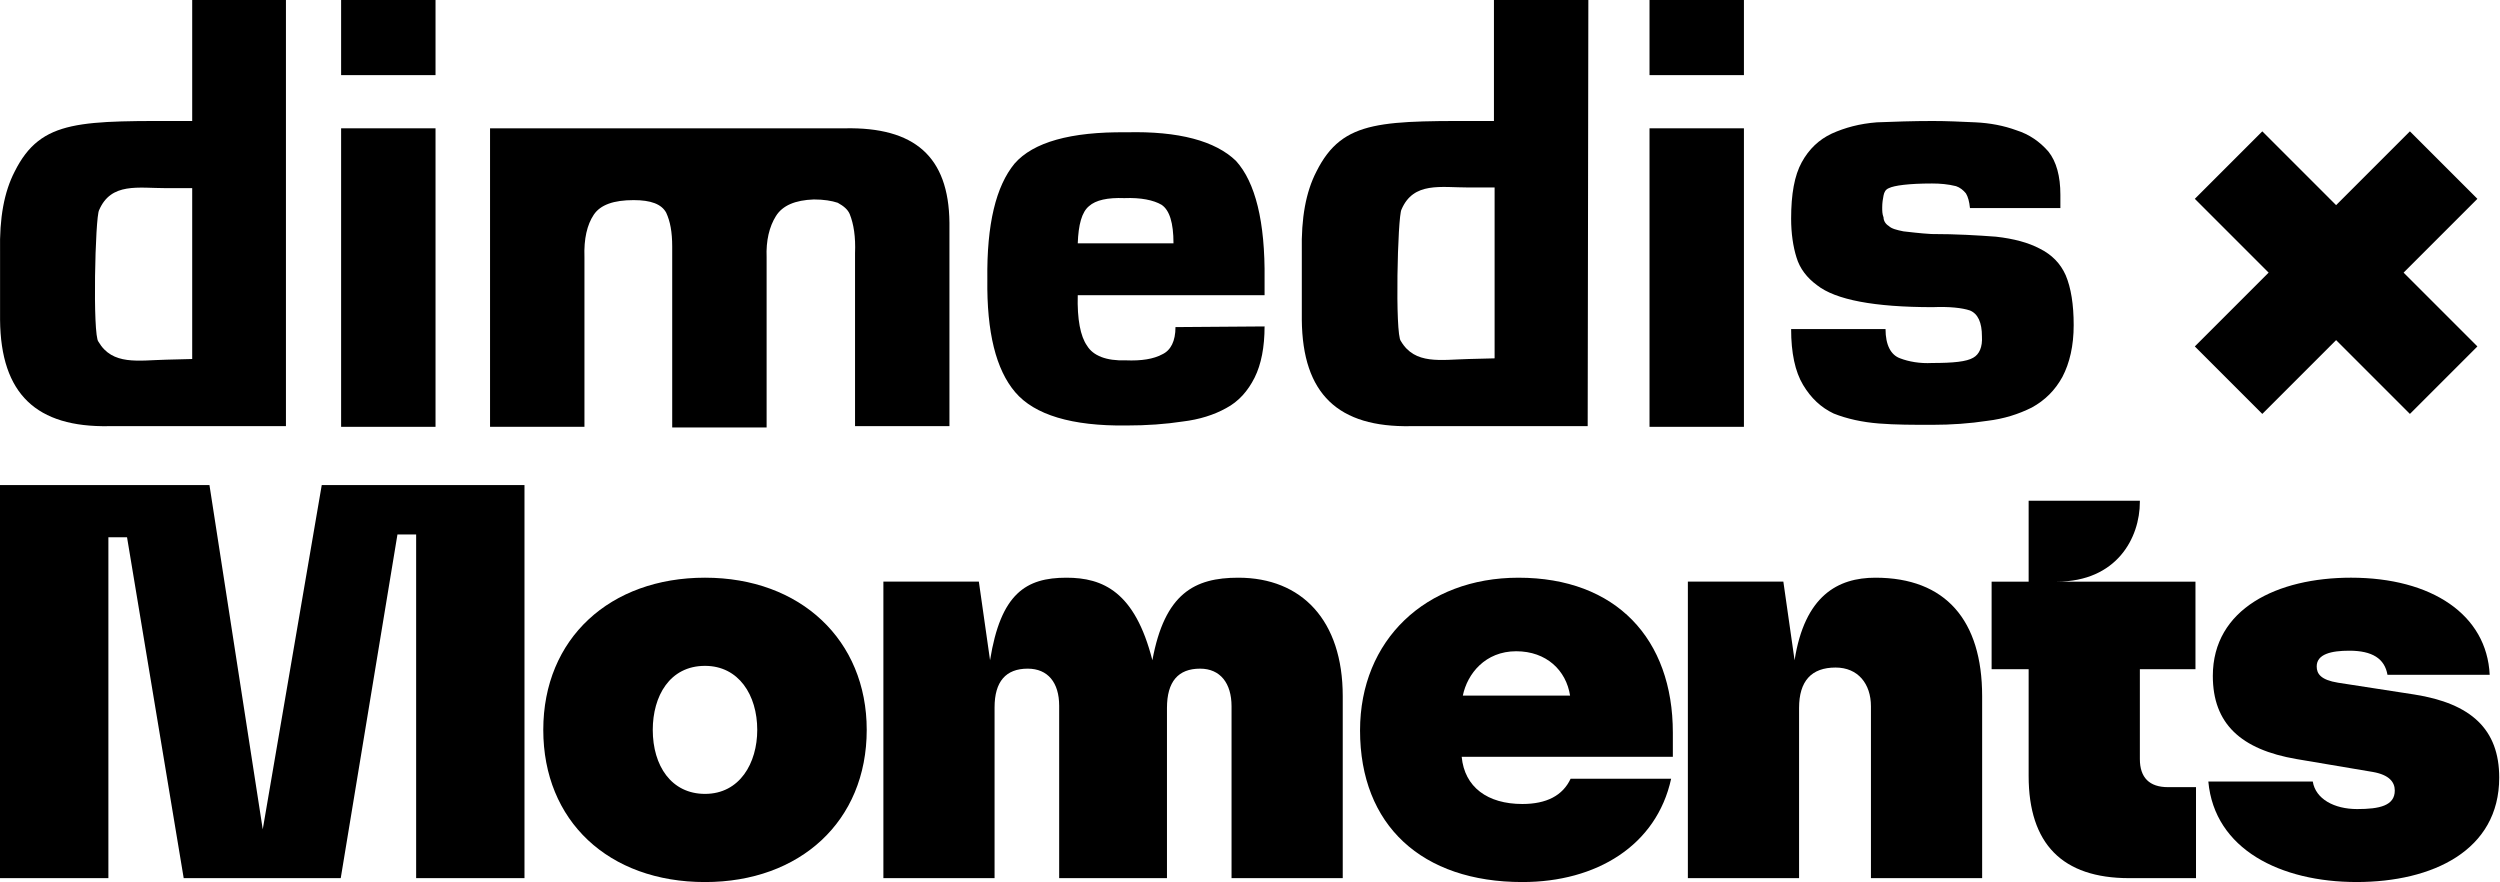
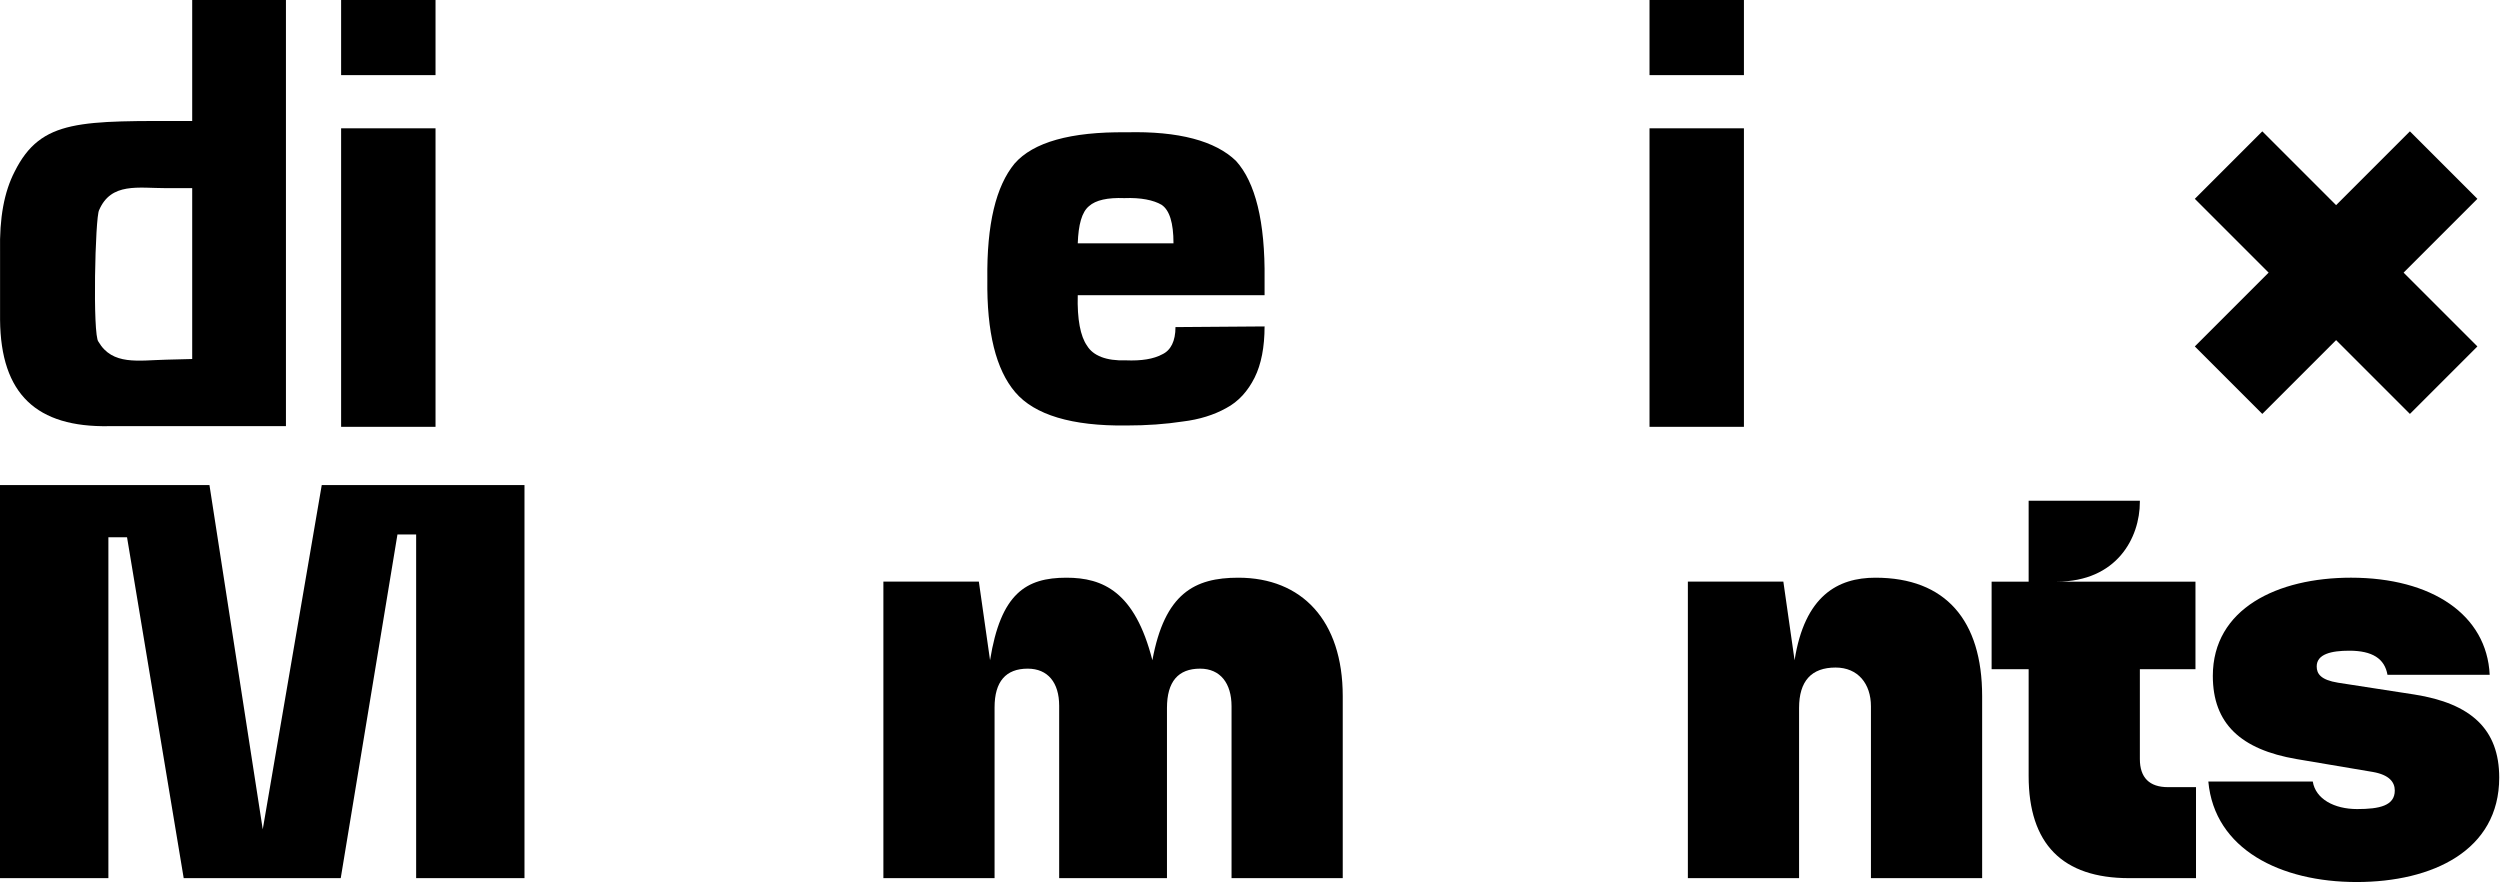
<svg xmlns="http://www.w3.org/2000/svg" width="3041" height="1073" viewBox="0 0 3041 1073" fill="none">
  <path fill-rule="evenodd" clip-rule="evenodd" d="M529.77 156.08H414.934V519.188H529.77V156.08ZM529.77 0H414.934V91.384H529.77V0Z" fill="black" />
-   <path d="M596.088 156.082V519.19H710.924V312.971C710.115 290.327 714.159 273.344 722.246 261.214C730.333 249.083 746.507 243.422 770.768 243.422C791.794 243.422 804.734 248.274 810.395 258.787C815.247 269.301 817.673 282.24 817.673 300.031V519.999H932.509V312.971C931.7 292.753 935.744 275.77 943.831 262.831C951.918 249.892 967.283 243.422 989.927 242.613C1002.06 242.613 1011.76 244.231 1019.04 246.657C1026.32 250.7 1031.17 254.744 1033.6 260.405C1038.45 272.535 1040.88 287.901 1040.07 308.118V518.382H1154.9V270.918C1154.09 190.048 1112.04 154.465 1027.94 156.082C1004.48 156.082 707.689 156.082 707.689 156.082H596.088Z" fill="black" />
-   <path fill-rule="evenodd" clip-rule="evenodd" d="M1818.04 317.012C1818.04 354.213 1818.04 397.883 1818.04 435.892L1786.5 436.701C1752.54 437.509 1721 443.979 1704.02 414.866C1696.74 407.587 1699.97 262.829 1704.82 254.742C1719.38 220.776 1752.54 228.055 1786.5 228.055C1802.68 228.055 1818.04 228.055 1818.04 228.055C1818.04 228.863 1818.04 277.386 1818.04 317.012ZM1932.07 0C1932.07 0 1858.48 0 1817.23 0C1817.23 45.288 1817.23 147.184 1817.23 147.184C1682.18 147.184 1633.66 143.949 1601.31 208.646C1588.37 233.716 1582.71 265.255 1583.52 305.69V388.987C1584.33 479.562 1628 519.997 1716.15 518.38C1742.03 518.38 1931.26 518.38 1931.26 518.38L1932.07 0Z" fill="black" />
  <path fill-rule="evenodd" clip-rule="evenodd" d="M2121.31 156.08H2006.47V519.188H2121.31V156.08ZM2121.31 0H2006.47V91.384H2121.31V0Z" fill="black" />
-   <path d="M2506.25 253.931V236.948C2506.25 214.304 2501.4 196.513 2491.7 184.382C2481.18 172.251 2468.24 163.356 2452.88 158.504C2437.51 152.843 2420.53 149.608 2402.74 148.799C2384.95 147.99 2367.97 147.182 2350.98 147.182C2326.72 147.182 2304.08 147.99 2283.05 148.799C2262.03 150.416 2244.23 155.269 2228.06 162.547C2212.69 169.825 2200.56 181.147 2191.67 197.321C2182.77 213.495 2178.73 236.139 2178.73 266.061C2178.73 283.853 2181.15 300.027 2185.2 312.966C2189.24 326.714 2198.14 338.036 2210.27 346.932C2232.91 364.723 2279.82 373.619 2350.98 373.619C2371.2 372.81 2386.57 374.428 2396.27 377.662C2405.97 381.706 2410.83 392.219 2410.83 409.202C2411.64 422.141 2407.59 431.037 2400.31 435.08C2392.23 439.933 2376.05 441.55 2350.17 441.55C2335.62 442.359 2321.87 439.933 2311.36 435.889C2300.03 431.846 2293.56 419.715 2293.56 400.306H2178.73C2178.73 429.42 2183.58 452.063 2193.29 468.237C2202.99 484.411 2215.12 495.733 2230.49 503.012C2246.66 509.481 2265.26 513.525 2285.48 515.142C2305.7 516.76 2327.53 516.76 2350.17 516.76C2373.63 516.76 2396.27 515.142 2417.3 511.907C2437.51 509.481 2455.31 503.82 2471.48 495.733C2487.65 486.838 2499.78 474.707 2508.68 458.533C2517.58 441.55 2522.43 420.524 2522.43 395.454C2522.43 370.384 2519.19 350.166 2512.72 334.801C2506.25 320.244 2495.74 309.731 2481.18 302.453C2467.44 295.175 2449.64 290.322 2427.81 287.896C2405.97 286.279 2380.1 284.661 2349.37 284.661C2334.81 283.853 2323.49 282.235 2315.4 281.427C2307.31 279.809 2300.84 278.192 2297.61 274.957C2293.56 272.531 2291.14 268.487 2291.14 264.444C2289.52 260.4 2289.52 256.357 2289.52 252.313C2289.52 246.652 2290.33 241.8 2291.14 237.757C2291.95 233.713 2293.56 230.478 2297.61 228.861C2304.08 225.626 2321.87 223.2 2350.17 223.2C2359.88 223.2 2369.58 224.009 2379.29 226.435C2384.14 228.052 2388.18 231.287 2391.42 235.33C2393.84 239.374 2395.46 245.035 2396.27 253.122H2506.25V253.931Z" fill="black" />
  <path fill-rule="evenodd" clip-rule="evenodd" d="M1310.98 295.982C1311.79 273.338 1315.83 257.973 1324.73 250.694C1332.82 243.416 1347.37 240.181 1367.59 240.99C1387.81 240.181 1403.17 243.416 1412.88 249.077C1422.58 255.547 1427.43 270.912 1427.43 295.982H1310.98ZM1429.86 397.879C1429.86 414.862 1424.2 426.183 1413.69 431.036C1403.17 436.697 1388.62 439.123 1369.21 438.314C1345.76 439.123 1329.58 432.653 1322.3 420.522C1314.22 409.201 1310.17 388.174 1310.98 359.061H1538.23V339.652C1539.04 269.295 1526.91 221.581 1503.45 195.703C1478.38 171.441 1433.9 159.311 1370.02 160.928C1302.09 160.119 1256.8 173.059 1234.15 198.937C1211.51 226.433 1200.19 272.529 1201 339.652C1200.19 404.348 1211.51 449.636 1234.96 477.132C1258.42 504.628 1303.7 518.376 1370.02 517.567C1395.09 517.567 1417.73 515.95 1438.76 512.715C1458.97 510.289 1476.77 504.628 1491.32 496.541C1506.69 488.454 1518.01 475.514 1526.1 459.34C1534.18 443.166 1538.23 422.14 1538.23 397.07L1429.86 397.879Z" fill="black" />
  <path fill-rule="evenodd" clip-rule="evenodd" d="M233.791 317.821C233.791 355.021 233.791 398.691 233.791 436.701L202.252 437.509C168.286 438.318 136.747 444.788 119.764 415.674C112.486 408.396 115.72 263.638 120.573 255.551C135.129 221.585 168.286 228.863 202.252 228.863C218.426 228.863 233.791 228.863 233.791 228.863C233.791 228.863 233.791 277.386 233.791 317.821ZM348.627 0C348.627 0 275.035 0 233.791 0C233.791 45.288 233.791 147.184 233.791 147.184C98.738 147.184 50.215 143.949 17.867 208.646C4.928 233.716 -0.733 265.255 0.076 305.69V388.987C0.884 479.562 44.554 519.997 132.703 518.38C158.582 518.38 347.819 518.38 347.819 518.38V0H348.627Z" fill="black" />
-   <path d="M921.114 887.82C921.114 845.46 898.579 809.95 857.579 809.95C814.544 809.95 794.019 846.82 794.019 887.82C794.019 931.53 816.609 965.685 857.579 965.685C899.934 965.685 921.114 928.11 921.114 887.82ZM660.844 887.82C660.844 776.475 742.134 702.705 857.579 702.705C973.704 702.705 1054.28 778.535 1054.28 887.82C1054.28 999.165 973.024 1072.93 857.579 1072.93C740.129 1072.93 660.844 998.455 660.844 887.82Z" fill="black" />
  <path d="M1633.31 846.83V1068.16H1498.05V859.13C1498.05 831.135 1484.39 813.35 1459.79 813.35C1433.16 813.35 1419.5 829.07 1419.5 861.165V1068.16H1288.37V858.48C1288.37 830.43 1274.71 813.35 1250.11 813.35C1223.47 813.35 1209.79 829.07 1209.79 860.485V1068.16H1074.55V707.49H1190.68L1204.3 803.115C1217.31 721.825 1248.04 702.715 1297.24 702.715C1341.63 702.715 1380.57 719.79 1401.75 803.115C1416.76 721.825 1452.98 702.715 1506.28 702.715C1583.44 702.715 1633.31 754.595 1633.31 846.83Z" fill="black" />
-   <path d="M1779.39 846.13H1909.85C1905.07 815.425 1881.15 792.185 1844.28 792.185C1806.7 792.185 1784.85 819.5 1779.39 846.13ZM2034.85 920.58H1778C1781.45 957.475 1809.44 977.975 1851.8 977.975C1881.15 977.975 1900.97 967.74 1910.5 947.24H2032.78C2015.03 1028.53 1941.97 1072.92 1851.8 1072.92C1729.51 1072.92 1654.36 1003.93 1654.36 888.515C1654.36 778.53 1734.29 702.725 1847.02 702.725C1965.86 702.725 2034.85 777.14 2034.85 891.23V920.58Z" fill="black" />
  <path d="M2411.08 846.83V1068.16H2275.81V859.13C2275.81 831.815 2260.09 811.995 2232.81 811.995C2203.4 811.995 2188.39 828.425 2188.39 861.165V1068.16H2053.12V707.49H2169.27L2182.93 803.115C2195.23 724.6 2235.52 702.715 2281.27 702.715C2366.69 702.715 2411.08 754.595 2411.08 846.83Z" fill="black" />
  <path d="M2671.22 957.481V1068.18H2589.93C2508.64 1068.18 2467.64 1026.47 2467.64 943.826V814.016H2422.6V707.506H2467.64V609.111H2602.93V610.466C2602.93 654.211 2574.91 707.506 2501.82 707.506H2670.57V814.016H2602.93V923.326C2602.93 945.891 2614.53 957.481 2637.06 957.481H2671.22Z" fill="black" />
  <path d="M2686.22 950.669H2813.26C2816.68 971.849 2839.24 984.144 2867.26 984.144C2894.55 984.144 2913.01 980.019 2913.01 961.614C2913.01 951.319 2906.2 942.499 2886.38 939.019L2793.5 923.324C2725.86 911.734 2691.68 880.324 2691.68 822.214C2691.68 740.279 2770.25 702.699 2859.74 702.699C2958.08 702.699 3025.01 747.799 3028.46 820.859H2904.13C2900.71 801.099 2885.67 791.509 2857.68 791.509C2835.85 791.509 2818.04 795.609 2818.04 810.624C2818.04 819.504 2822.84 827.024 2844.02 830.444L2936.9 844.809C3005.89 855.724 3040.05 887.134 3040.05 945.889C3040.05 1034.67 2958.76 1072.9 2866.56 1072.9C2774.32 1072.9 2693.74 1033.31 2686.22 950.669Z" fill="black" />
  <path d="M391.375 590L319.61 1008.78L254.78 590H0V1068.18H131.84V653.535H154.525L223.45 1068.18H414.47L483.46 650.115H506.2V1068.18H637.985V590H391.375Z" fill="black" />
  <rect x="2751.86" y="503.48" width="116.078" height="370" transform="rotate(-135 2751.86 503.48)" fill="black" />
  <rect x="2669.78" y="241.855" width="116.078" height="370" transform="rotate(-45 2669.78 241.855)" fill="black" />
</svg>